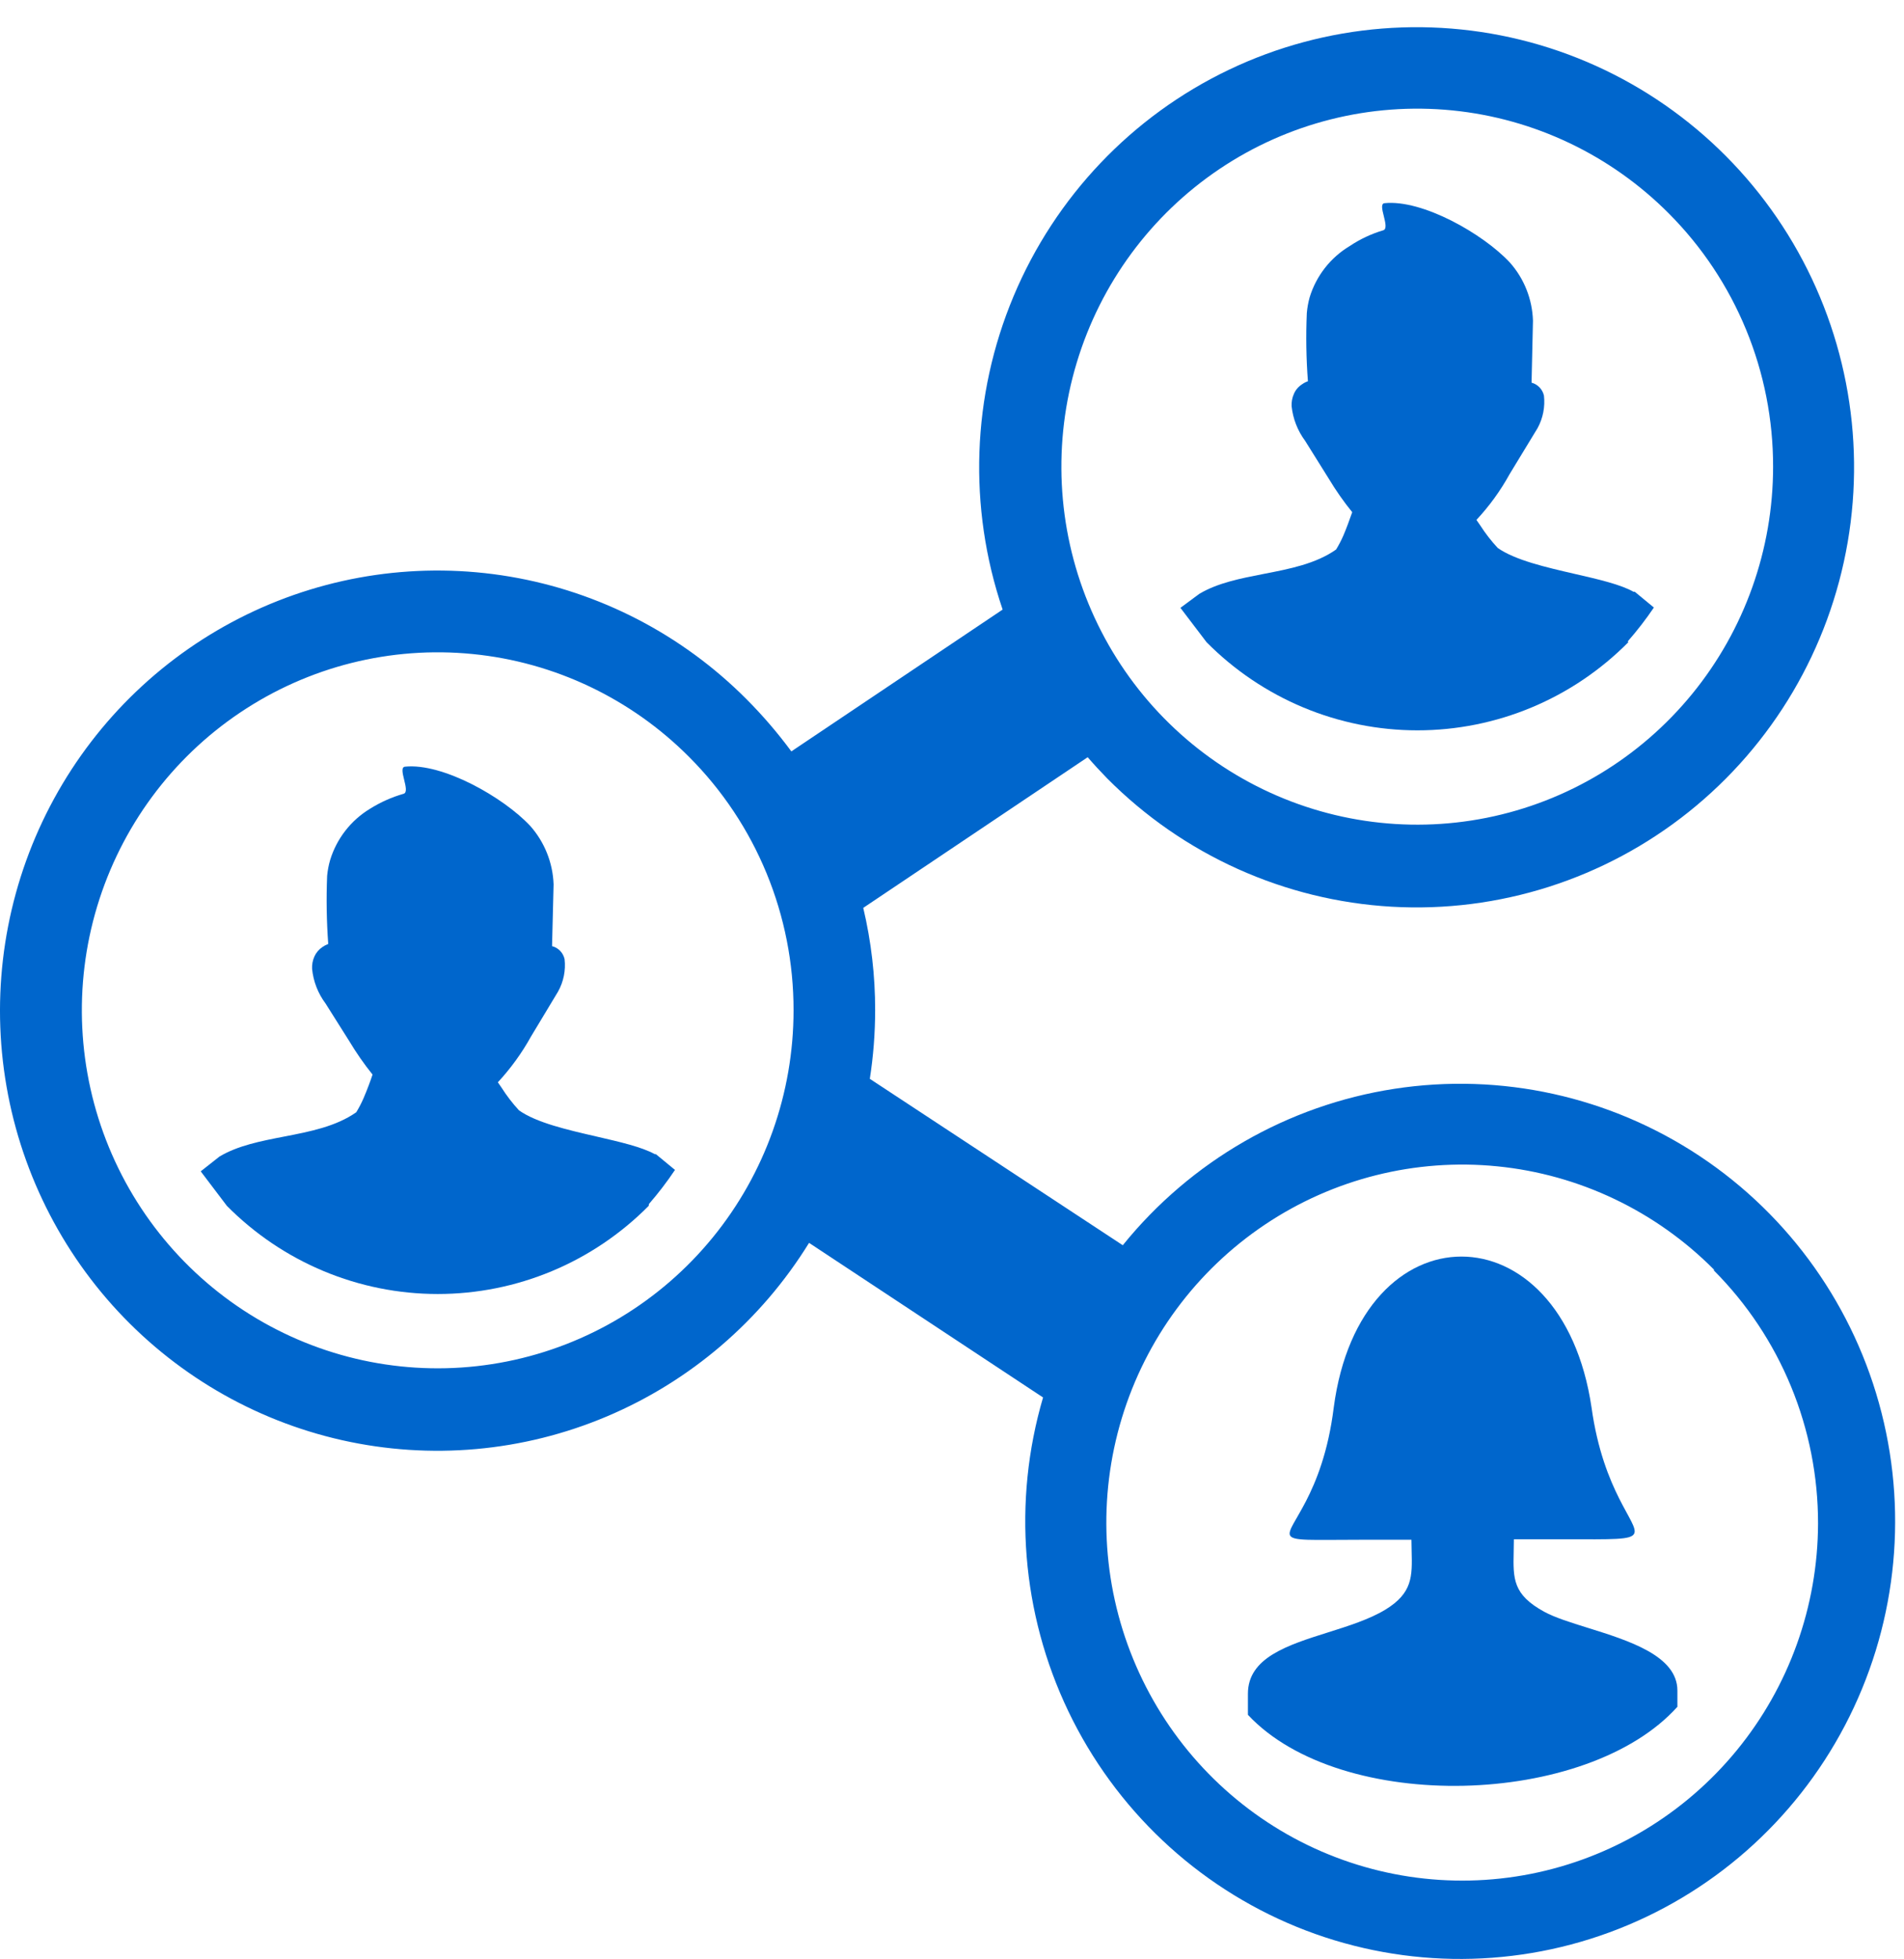
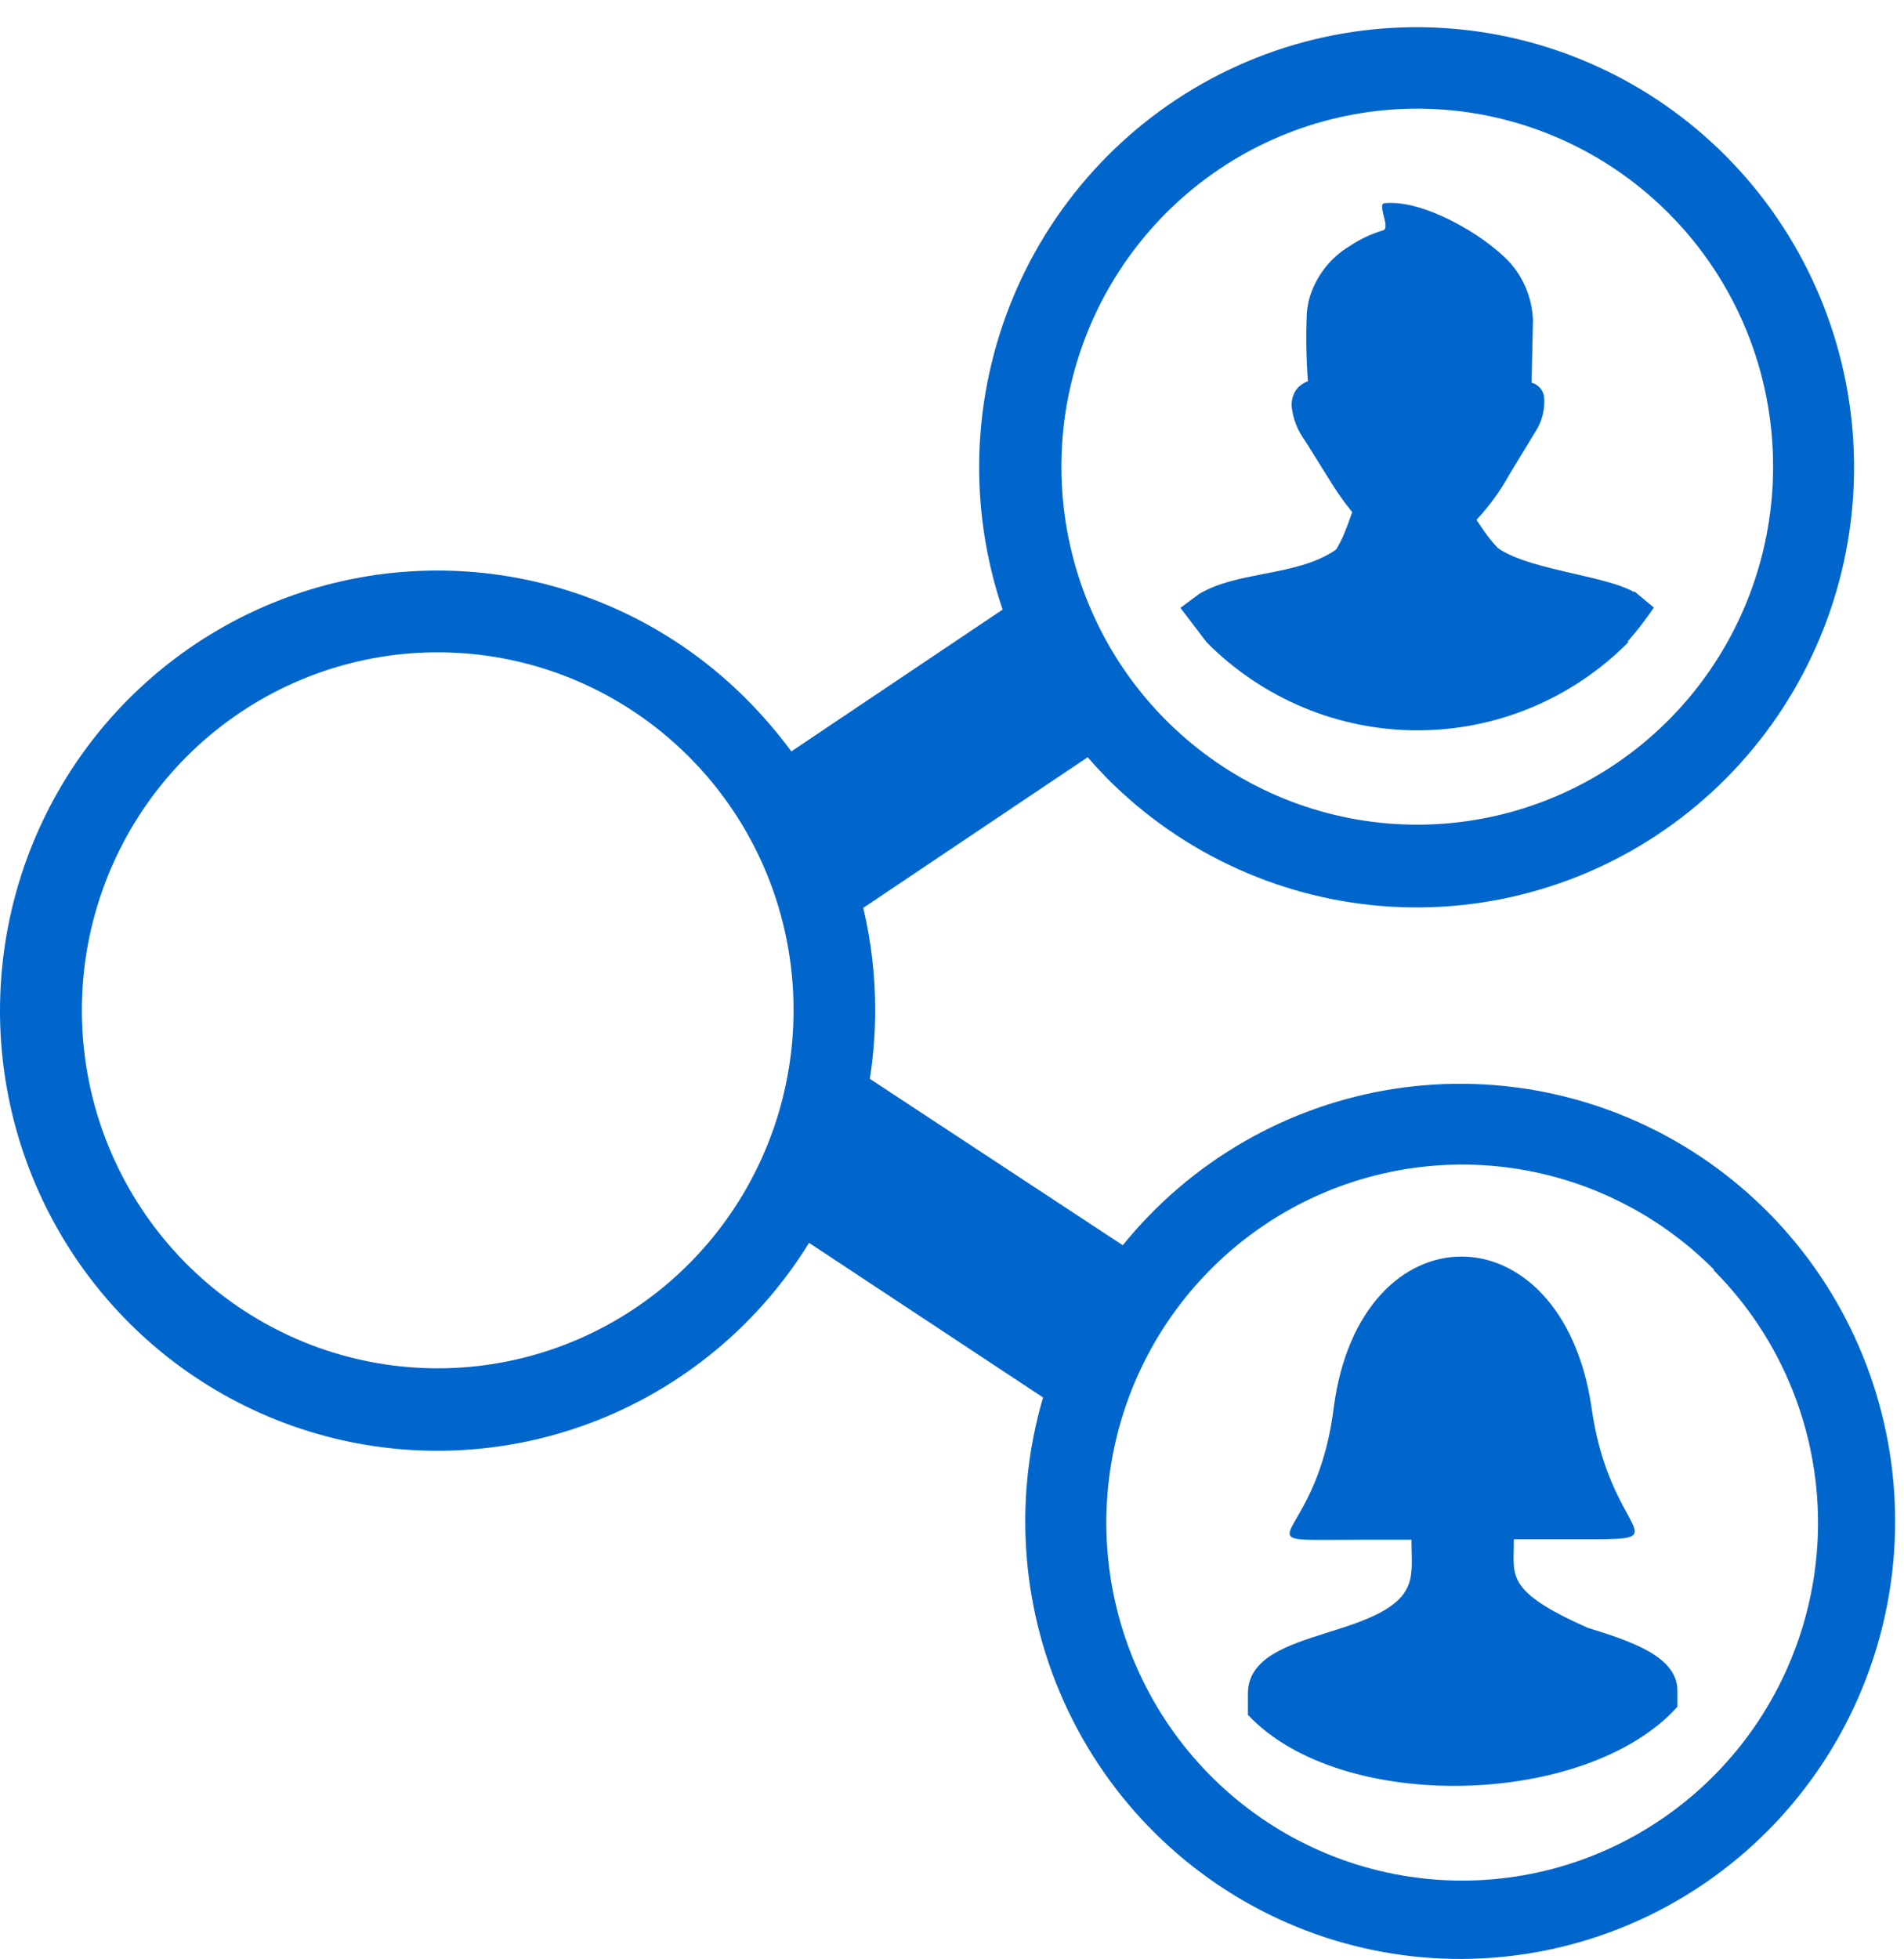
<svg xmlns="http://www.w3.org/2000/svg" width="69" height="71" viewBox="0 0 69 71" fill="none">
-   <path d="M20.003 46.06C21.315 45.512 22.506 44.708 23.508 43.696L23.519 43.627C23.858 43.236 24.173 42.824 24.461 42.394L23.769 41.823H23.729C23.261 41.562 22.463 41.379 21.622 41.185C20.566 40.942 19.44 40.684 18.808 40.235C18.572 39.979 18.359 39.702 18.172 39.407L18.042 39.219C18.508 38.716 18.912 38.158 19.245 37.557L20.221 35.936C20.423 35.577 20.507 35.163 20.46 34.754C20.434 34.641 20.379 34.538 20.299 34.455C20.218 34.372 20.117 34.313 20.006 34.285L20.062 32.047C20.034 31.264 19.735 30.515 19.216 29.929C18.246 28.89 16.038 27.639 14.676 27.782C14.534 27.796 14.589 28.023 14.646 28.256C14.703 28.488 14.761 28.727 14.625 28.764C14.197 28.887 13.788 29.069 13.41 29.306C12.716 29.726 12.2 30.389 11.963 31.168C11.909 31.354 11.873 31.545 11.855 31.739C11.822 32.561 11.835 33.385 11.895 34.206C11.822 34.233 11.753 34.269 11.69 34.314C11.561 34.398 11.459 34.516 11.395 34.657C11.331 34.798 11.302 34.953 11.31 35.108C11.355 35.563 11.524 35.998 11.798 36.364L12.655 37.723C12.909 38.147 13.191 38.554 13.501 38.939C13.427 39.162 13.308 39.487 13.177 39.79C13.101 39.968 13.011 40.139 12.911 40.304C12.174 40.822 11.23 41.005 10.294 41.186C9.457 41.348 8.626 41.509 7.955 41.908L7.274 42.445L8.222 43.696C9.224 44.708 10.415 45.512 11.727 46.06C13.038 46.608 14.445 46.89 15.865 46.89C17.285 46.89 18.691 46.608 20.003 46.06Z" fill="#0066CC" />
-   <path d="M45.224 62.139C48.59 65.742 57.524 65.491 60.793 61.842L60.788 61.831V61.26C60.788 60 59.029 59.451 57.537 58.986C56.918 58.793 56.346 58.614 55.963 58.405C54.822 57.781 54.834 57.209 54.855 56.229C54.858 56.087 54.862 55.938 54.862 55.778H56.706C58.449 55.778 59.111 55.807 59.222 55.573C59.406 55.188 58.107 54.096 57.677 51.004C56.599 43.707 49.294 43.713 48.334 51.004C47.936 54.215 46.584 55.285 46.75 55.636C46.852 55.849 47.517 55.795 49.305 55.795H51.15C51.15 55.938 51.154 56.074 51.157 56.204C51.18 57.116 51.196 57.725 50.202 58.33C49.622 58.681 48.871 58.917 48.13 59.151C46.659 59.615 45.224 60.068 45.224 61.374V62.139Z" fill="#0066CC" />
+   <path d="M45.224 62.139C48.59 65.742 57.524 65.491 60.793 61.842L60.788 61.831V61.26C60.788 60 59.029 59.451 57.537 58.986C54.822 57.781 54.834 57.209 54.855 56.229C54.858 56.087 54.862 55.938 54.862 55.778H56.706C58.449 55.778 59.111 55.807 59.222 55.573C59.406 55.188 58.107 54.096 57.677 51.004C56.599 43.707 49.294 43.713 48.334 51.004C47.936 54.215 46.584 55.285 46.75 55.636C46.852 55.849 47.517 55.795 49.305 55.795H51.15C51.15 55.938 51.154 56.074 51.157 56.204C51.18 57.116 51.196 57.725 50.202 58.33C49.622 58.681 48.871 58.917 48.13 59.151C46.659 59.615 45.224 60.068 45.224 61.374V62.139Z" fill="#0066CC" />
  <path d="M55.506 25.635C56.818 25.087 58.009 24.283 59.011 23.271L58.988 23.242C59.329 22.853 59.646 22.443 59.936 22.015L59.244 21.444H59.198C58.729 21.178 57.922 20.992 57.072 20.797C56.021 20.555 54.905 20.298 54.277 19.856C54.039 19.6 53.825 19.323 53.636 19.028L53.505 18.84C53.973 18.338 54.378 17.78 54.709 17.178L55.719 15.517C55.917 15.157 55.998 14.743 55.952 14.335C55.926 14.223 55.871 14.12 55.792 14.037C55.713 13.955 55.613 13.896 55.503 13.866L55.554 11.622C55.53 10.841 55.233 10.092 54.714 9.51C53.744 8.47 51.541 7.22 50.173 7.363C50.035 7.377 50.09 7.6 50.148 7.83C50.205 8.063 50.265 8.305 50.128 8.345C49.697 8.473 49.288 8.665 48.913 8.916C48.216 9.333 47.698 9.997 47.46 10.777C47.409 10.964 47.374 11.155 47.358 11.348C47.323 12.171 47.336 12.994 47.398 13.815C47.323 13.841 47.252 13.877 47.188 13.924C47.058 14.006 46.955 14.125 46.893 14.266C46.86 14.339 46.836 14.415 46.822 14.493C46.809 14.567 46.804 14.642 46.807 14.717C46.855 15.172 47.024 15.606 47.296 15.973L48.153 17.344C48.408 17.769 48.692 18.175 49.004 18.56L48.981 18.623C48.904 18.842 48.799 19.136 48.681 19.411C48.605 19.584 48.518 19.752 48.419 19.913C47.683 20.431 46.739 20.614 45.803 20.795C44.966 20.958 44.135 21.119 43.464 21.518L42.778 22.026L43.725 23.271C44.727 24.283 45.919 25.087 47.23 25.635C48.542 26.183 49.948 26.465 51.368 26.465C52.788 26.465 54.195 26.183 55.506 25.635Z" fill="#0066CC" />
  <path fill-rule="evenodd" clip-rule="evenodd" d="M36.335 22.089L28.678 27.228C28.183 26.557 27.638 25.923 27.049 25.332C24.72 22.995 21.726 21.444 18.482 20.895C15.238 20.346 11.904 20.827 8.943 22.269C5.982 23.712 3.541 26.045 1.957 28.946C0.374 31.847 -0.273 35.172 0.105 38.459C0.484 41.746 1.87 44.834 4.071 47.294C6.273 49.753 9.18 51.463 12.39 52.186C15.601 52.909 18.955 52.609 21.988 51.328C25.022 50.047 27.584 47.849 29.32 45.037L37.8 50.639C36.692 54.412 37.019 58.465 38.716 62.01C40.413 65.554 43.36 68.337 46.983 69.819C50.606 71.3 54.647 71.373 58.321 70.024C61.995 68.676 65.039 66.001 66.862 62.52C68.685 59.04 69.157 55.002 68.185 51.191C67.214 47.379 64.869 44.068 61.606 41.899C58.343 39.73 54.395 38.859 50.53 39.455C46.664 40.051 43.157 42.071 40.689 45.123L31.522 39.093C31.65 38.272 31.714 37.441 31.715 36.609C31.717 35.359 31.572 34.114 31.284 32.898L39.417 27.439C39.644 27.702 39.883 27.959 40.127 28.21C42.879 30.979 46.547 32.632 50.433 32.856C54.319 33.079 58.15 31.857 61.198 29.421C64.246 26.986 66.296 23.508 66.959 19.649C67.622 15.791 66.85 11.822 64.792 8.499C62.733 5.176 59.532 2.731 55.797 1.629C52.062 0.528 48.055 0.847 44.539 2.526C41.023 4.205 38.244 7.127 36.731 10.735C35.218 14.342 35.077 18.384 36.335 22.089ZM17.129 23.7C20.098 23.994 22.874 25.316 24.983 27.439C26.182 28.642 27.133 30.072 27.78 31.645C28.428 33.219 28.76 34.906 28.758 36.609C28.758 39.611 27.724 42.52 25.831 44.84C23.938 47.16 21.304 48.749 18.377 49.334C15.451 49.919 12.413 49.466 9.782 48.051C7.151 46.636 5.089 44.346 3.947 41.573C2.806 38.8 2.655 35.714 3.522 32.842C4.389 29.97 6.218 27.489 8.7 25.822C11.181 24.155 14.16 23.405 17.129 23.7ZM54.267 42.264C57.235 42.561 60.009 43.885 62.116 46.008L62.11 46.037C63.309 47.24 64.259 48.669 64.907 50.243C65.555 51.817 65.887 53.504 65.885 55.207C65.877 58.208 64.835 61.112 62.938 63.427C61.04 65.742 58.404 67.324 55.477 67.903C52.551 68.482 49.515 68.022 46.887 66.603C44.26 65.183 42.203 62.891 41.066 60.117C39.929 57.343 39.784 54.258 40.654 51.388C41.524 48.518 43.356 46.041 45.838 44.377C48.321 42.713 51.299 41.967 54.267 42.264ZM52.627 4C55.596 4.295 58.372 5.617 60.481 7.739C61.68 8.942 62.63 10.372 63.278 11.946C63.926 13.519 64.258 15.207 64.256 16.91C64.256 19.912 63.221 22.82 61.328 25.14C59.435 27.461 56.801 29.049 53.875 29.634C50.949 30.22 47.911 29.766 45.28 28.351C42.648 26.936 40.586 24.647 39.445 21.873C38.303 19.1 38.153 16.015 39.02 13.143C39.886 10.27 41.716 7.789 44.197 6.122C46.678 4.455 49.658 3.705 52.627 4Z" fill="#0066CC" />
</svg>